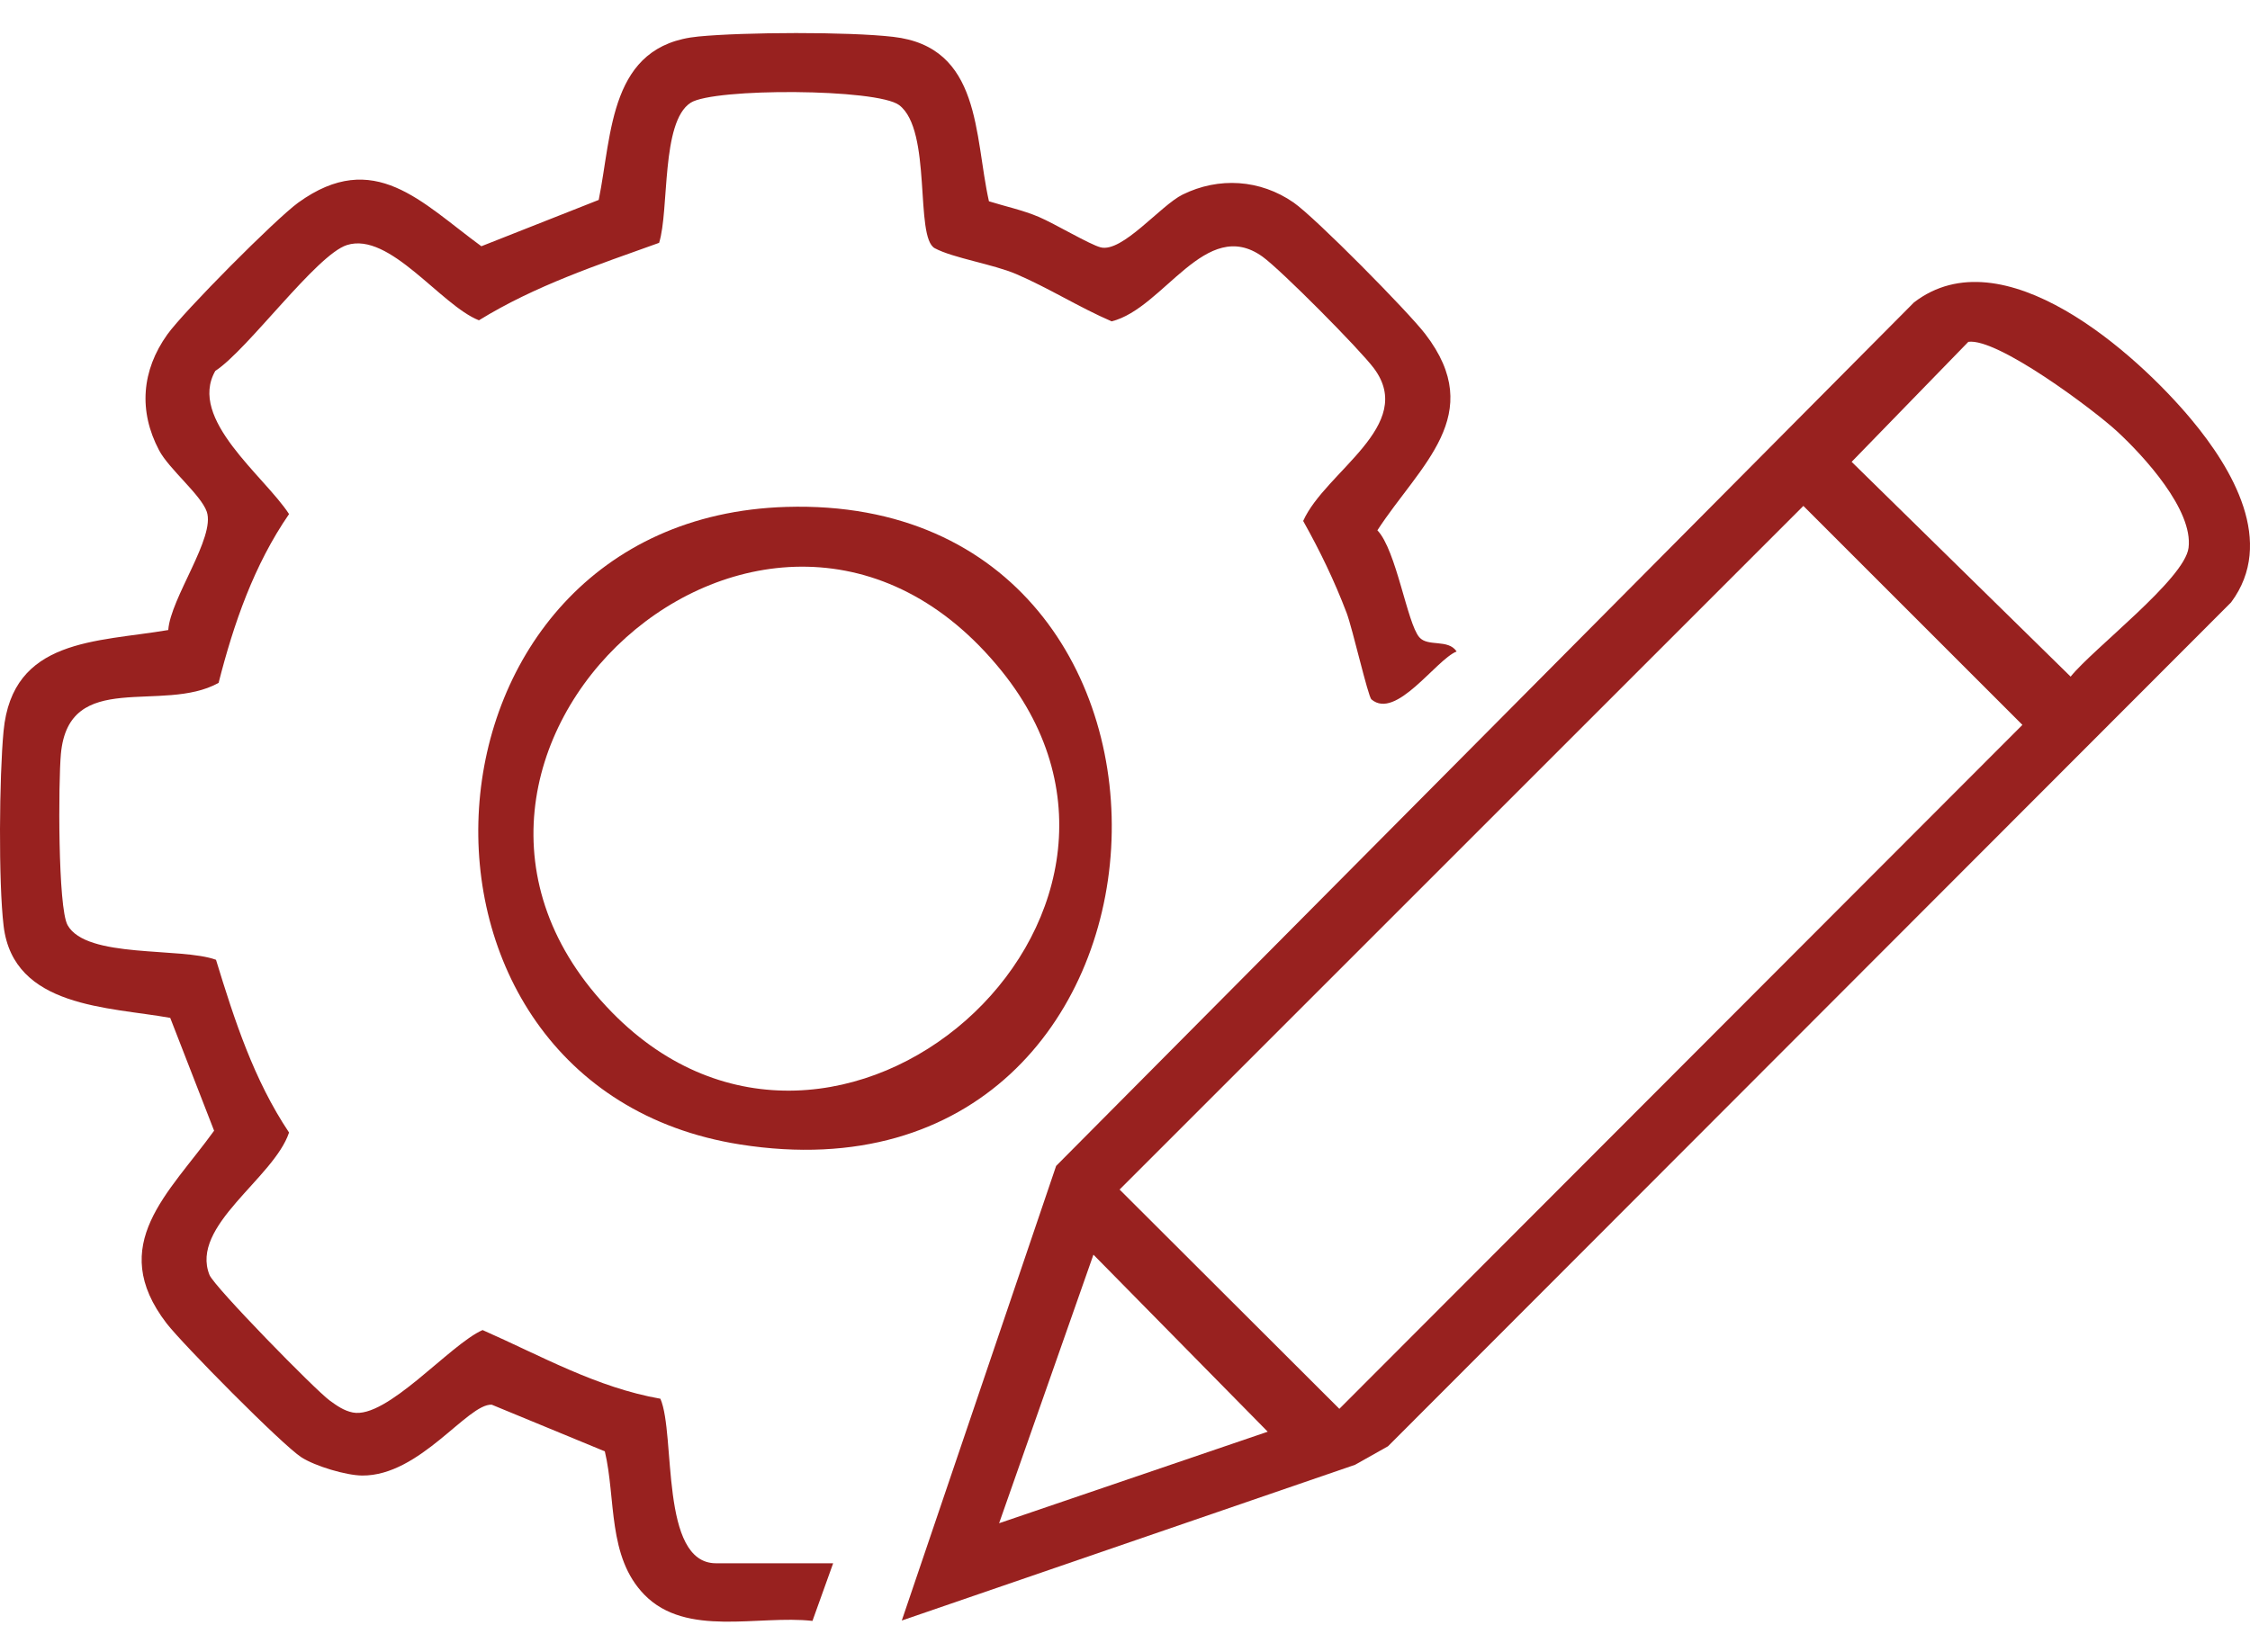
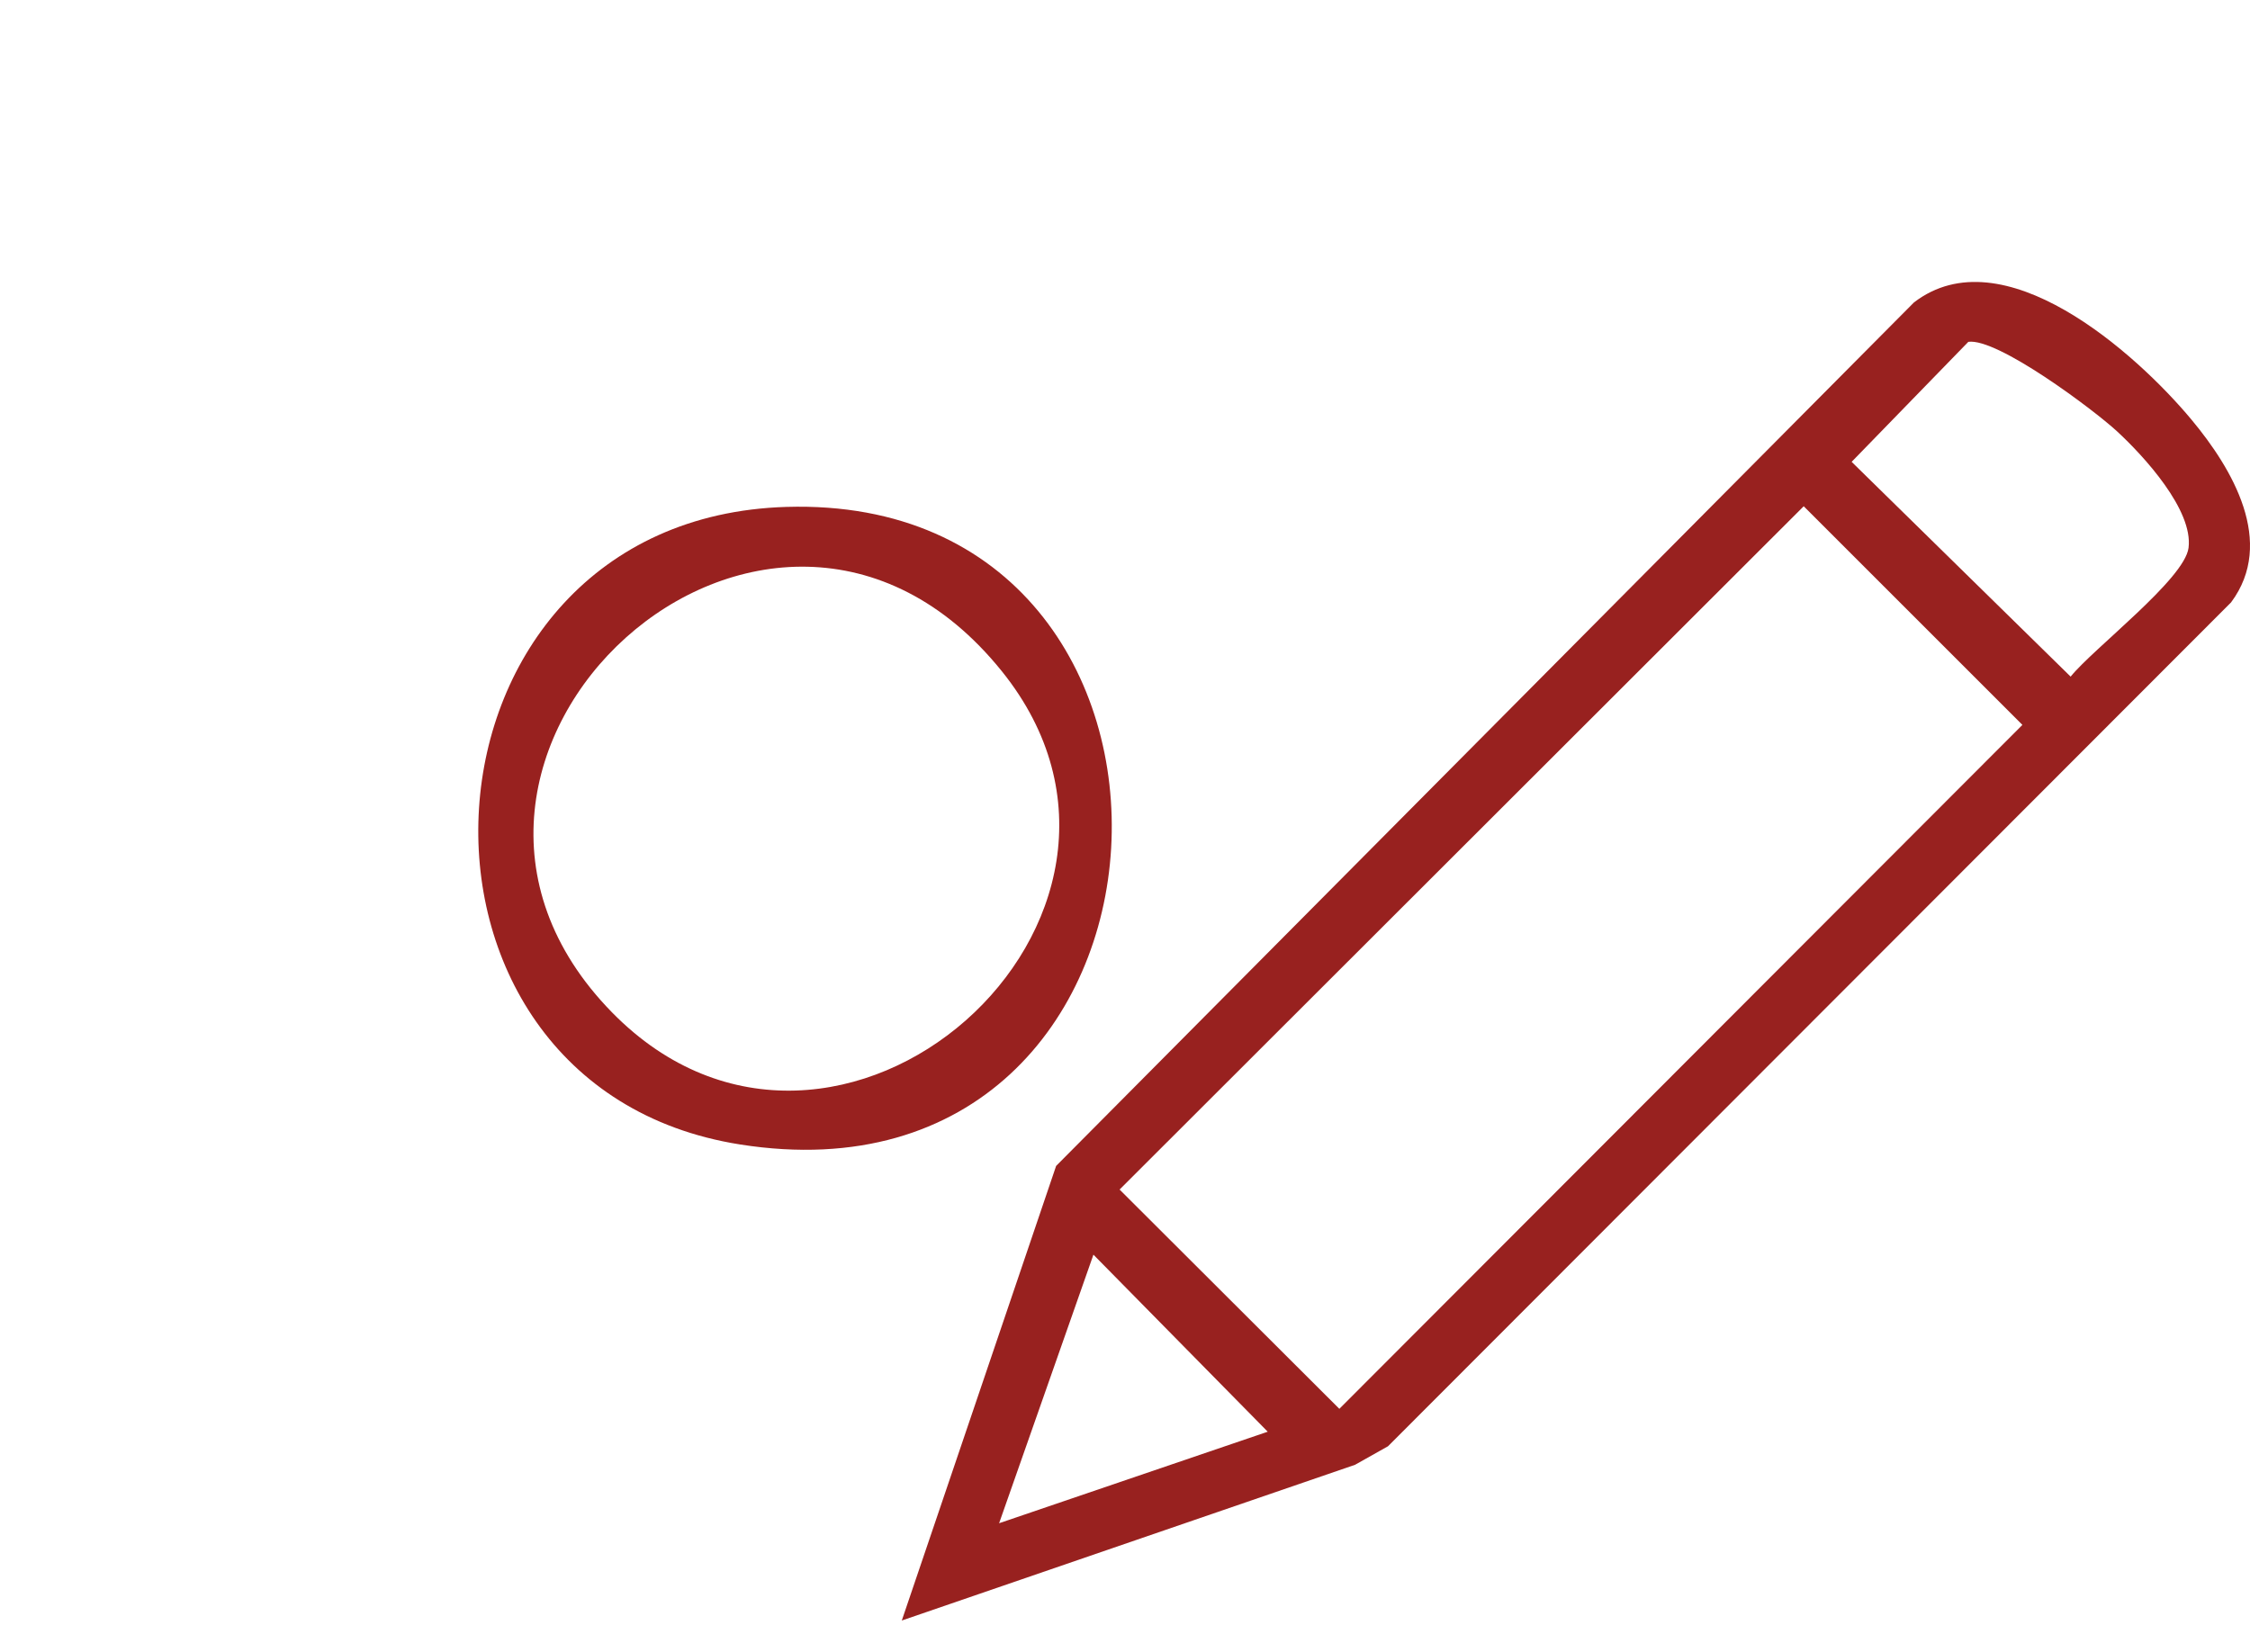
<svg xmlns="http://www.w3.org/2000/svg" width="64" height="47" viewBox="0 0 64 47" fill="none">
-   <path d="M25.651 46.106L30.041 33.172L54.441 8.605C56.962 6.666 60.74 10.024 62.337 11.941C63.499 13.336 64.736 15.427 63.462 17.138L39.481 41.148L38.544 41.675L25.651 46.106ZM55.985 9.729L52.669 13.14L58.898 19.251C59.549 18.444 62.139 16.477 62.252 15.587C62.389 14.511 60.983 12.978 60.217 12.271C59.549 11.655 56.812 9.605 55.985 9.726V9.729ZM51.296 14.394L31.846 33.844L38.097 40.083L57.526 20.624L51.296 14.394ZM36.062 40.736L31.102 35.697L28.419 43.338L36.062 40.733V40.736Z" fill="#98211F" />
-   <path d="M23.698 44.479L23.11 46.117C21.57 45.944 19.523 46.594 18.33 45.373C17.273 44.291 17.525 42.642 17.204 41.293L13.987 39.965C13.3 39.931 11.946 41.994 10.302 41.981C9.849 41.978 8.968 41.716 8.573 41.462C8.02 41.104 5.196 38.245 4.738 37.651C3.018 35.408 4.808 33.951 6.09 32.17L4.842 28.96C3.103 28.645 0.383 28.68 0.103 26.346C-0.047 25.094 -0.021 22.088 0.101 20.804C0.35 18.155 2.741 18.273 4.786 17.925C4.849 17.017 6.135 15.284 5.881 14.557C5.712 14.075 4.81 13.349 4.526 12.813C3.934 11.694 4.029 10.54 4.758 9.518C5.224 8.865 7.84 6.23 8.486 5.763C10.643 4.208 11.989 5.761 13.692 7.006L17.03 5.688C17.416 3.792 17.325 1.282 19.865 1.039C21.163 0.913 24.125 0.9 25.405 1.048C27.919 1.334 27.709 3.852 28.13 5.727C28.6 5.874 29.095 5.978 29.552 6.173C30.01 6.369 30.993 6.956 31.305 7.037C31.923 7.197 33.012 5.844 33.639 5.536C34.665 5.03 35.843 5.102 36.797 5.763C37.411 6.189 40.051 8.863 40.541 9.503C42.309 11.806 40.391 13.225 39.179 15.088C39.719 15.652 40.025 17.732 40.372 18.131C40.617 18.413 41.19 18.171 41.433 18.535C40.843 18.771 39.71 20.494 39.01 19.899C38.912 19.817 38.472 17.88 38.303 17.435C37.956 16.524 37.543 15.668 37.068 14.822C37.697 13.412 40.3 12.108 39.079 10.477C38.676 9.937 36.437 7.679 35.91 7.301C34.294 6.143 33.11 8.772 31.62 9.143C30.696 8.744 29.832 8.195 28.906 7.798C28.249 7.516 27.114 7.343 26.59 7.063C26.01 6.753 26.522 3.709 25.577 2.991C24.95 2.516 20.301 2.499 19.644 2.924C18.798 3.471 19.041 5.974 18.748 6.909C16.991 7.54 15.224 8.126 13.623 9.113C12.536 8.685 11.085 6.586 9.868 6.972C8.998 7.249 7.051 9.95 6.124 10.553C5.337 11.926 7.521 13.544 8.222 14.626C7.226 16.071 6.647 17.741 6.218 19.429C4.621 20.316 1.955 19.01 1.732 21.452C1.66 22.231 1.643 25.825 1.923 26.322C2.461 27.281 5.142 26.942 6.144 27.307C6.669 29.02 7.218 30.721 8.222 32.222C7.784 33.53 5.398 34.875 5.959 36.274C6.094 36.612 8.972 39.553 9.38 39.848C9.584 39.996 9.779 40.135 10.033 40.187C11.003 40.382 12.796 38.25 13.727 37.842C15.386 38.573 16.97 39.477 18.785 39.796C19.226 40.818 18.759 44.477 20.366 44.477H23.703L23.698 44.479Z" fill="#98211F" />
+   <path d="M25.651 46.106L30.041 33.172L54.441 8.605C56.962 6.666 60.74 10.024 62.337 11.941C63.499 13.336 64.736 15.427 63.462 17.138L39.481 41.148L38.544 41.675L25.651 46.106ZM55.985 9.729L52.669 13.14L58.898 19.251C59.549 18.444 62.139 16.477 62.252 15.587C62.389 14.511 60.983 12.978 60.217 12.271C59.549 11.655 56.812 9.605 55.985 9.726V9.729ZL31.846 33.844L38.097 40.083L57.526 20.624L51.296 14.394ZM36.062 40.736L31.102 35.697L28.419 43.338L36.062 40.733V40.736Z" fill="#98211F" />
  <path d="M22.369 14.422C35.377 14.032 34.431 34.669 21.054 32.562C10.48 30.896 11.38 14.752 22.369 14.422ZM17.41 28.805C23.8 35.326 34.153 26.125 28.498 19.099C21.878 10.876 10.287 21.537 17.41 28.805Z" fill="#98211F" />
</svg>